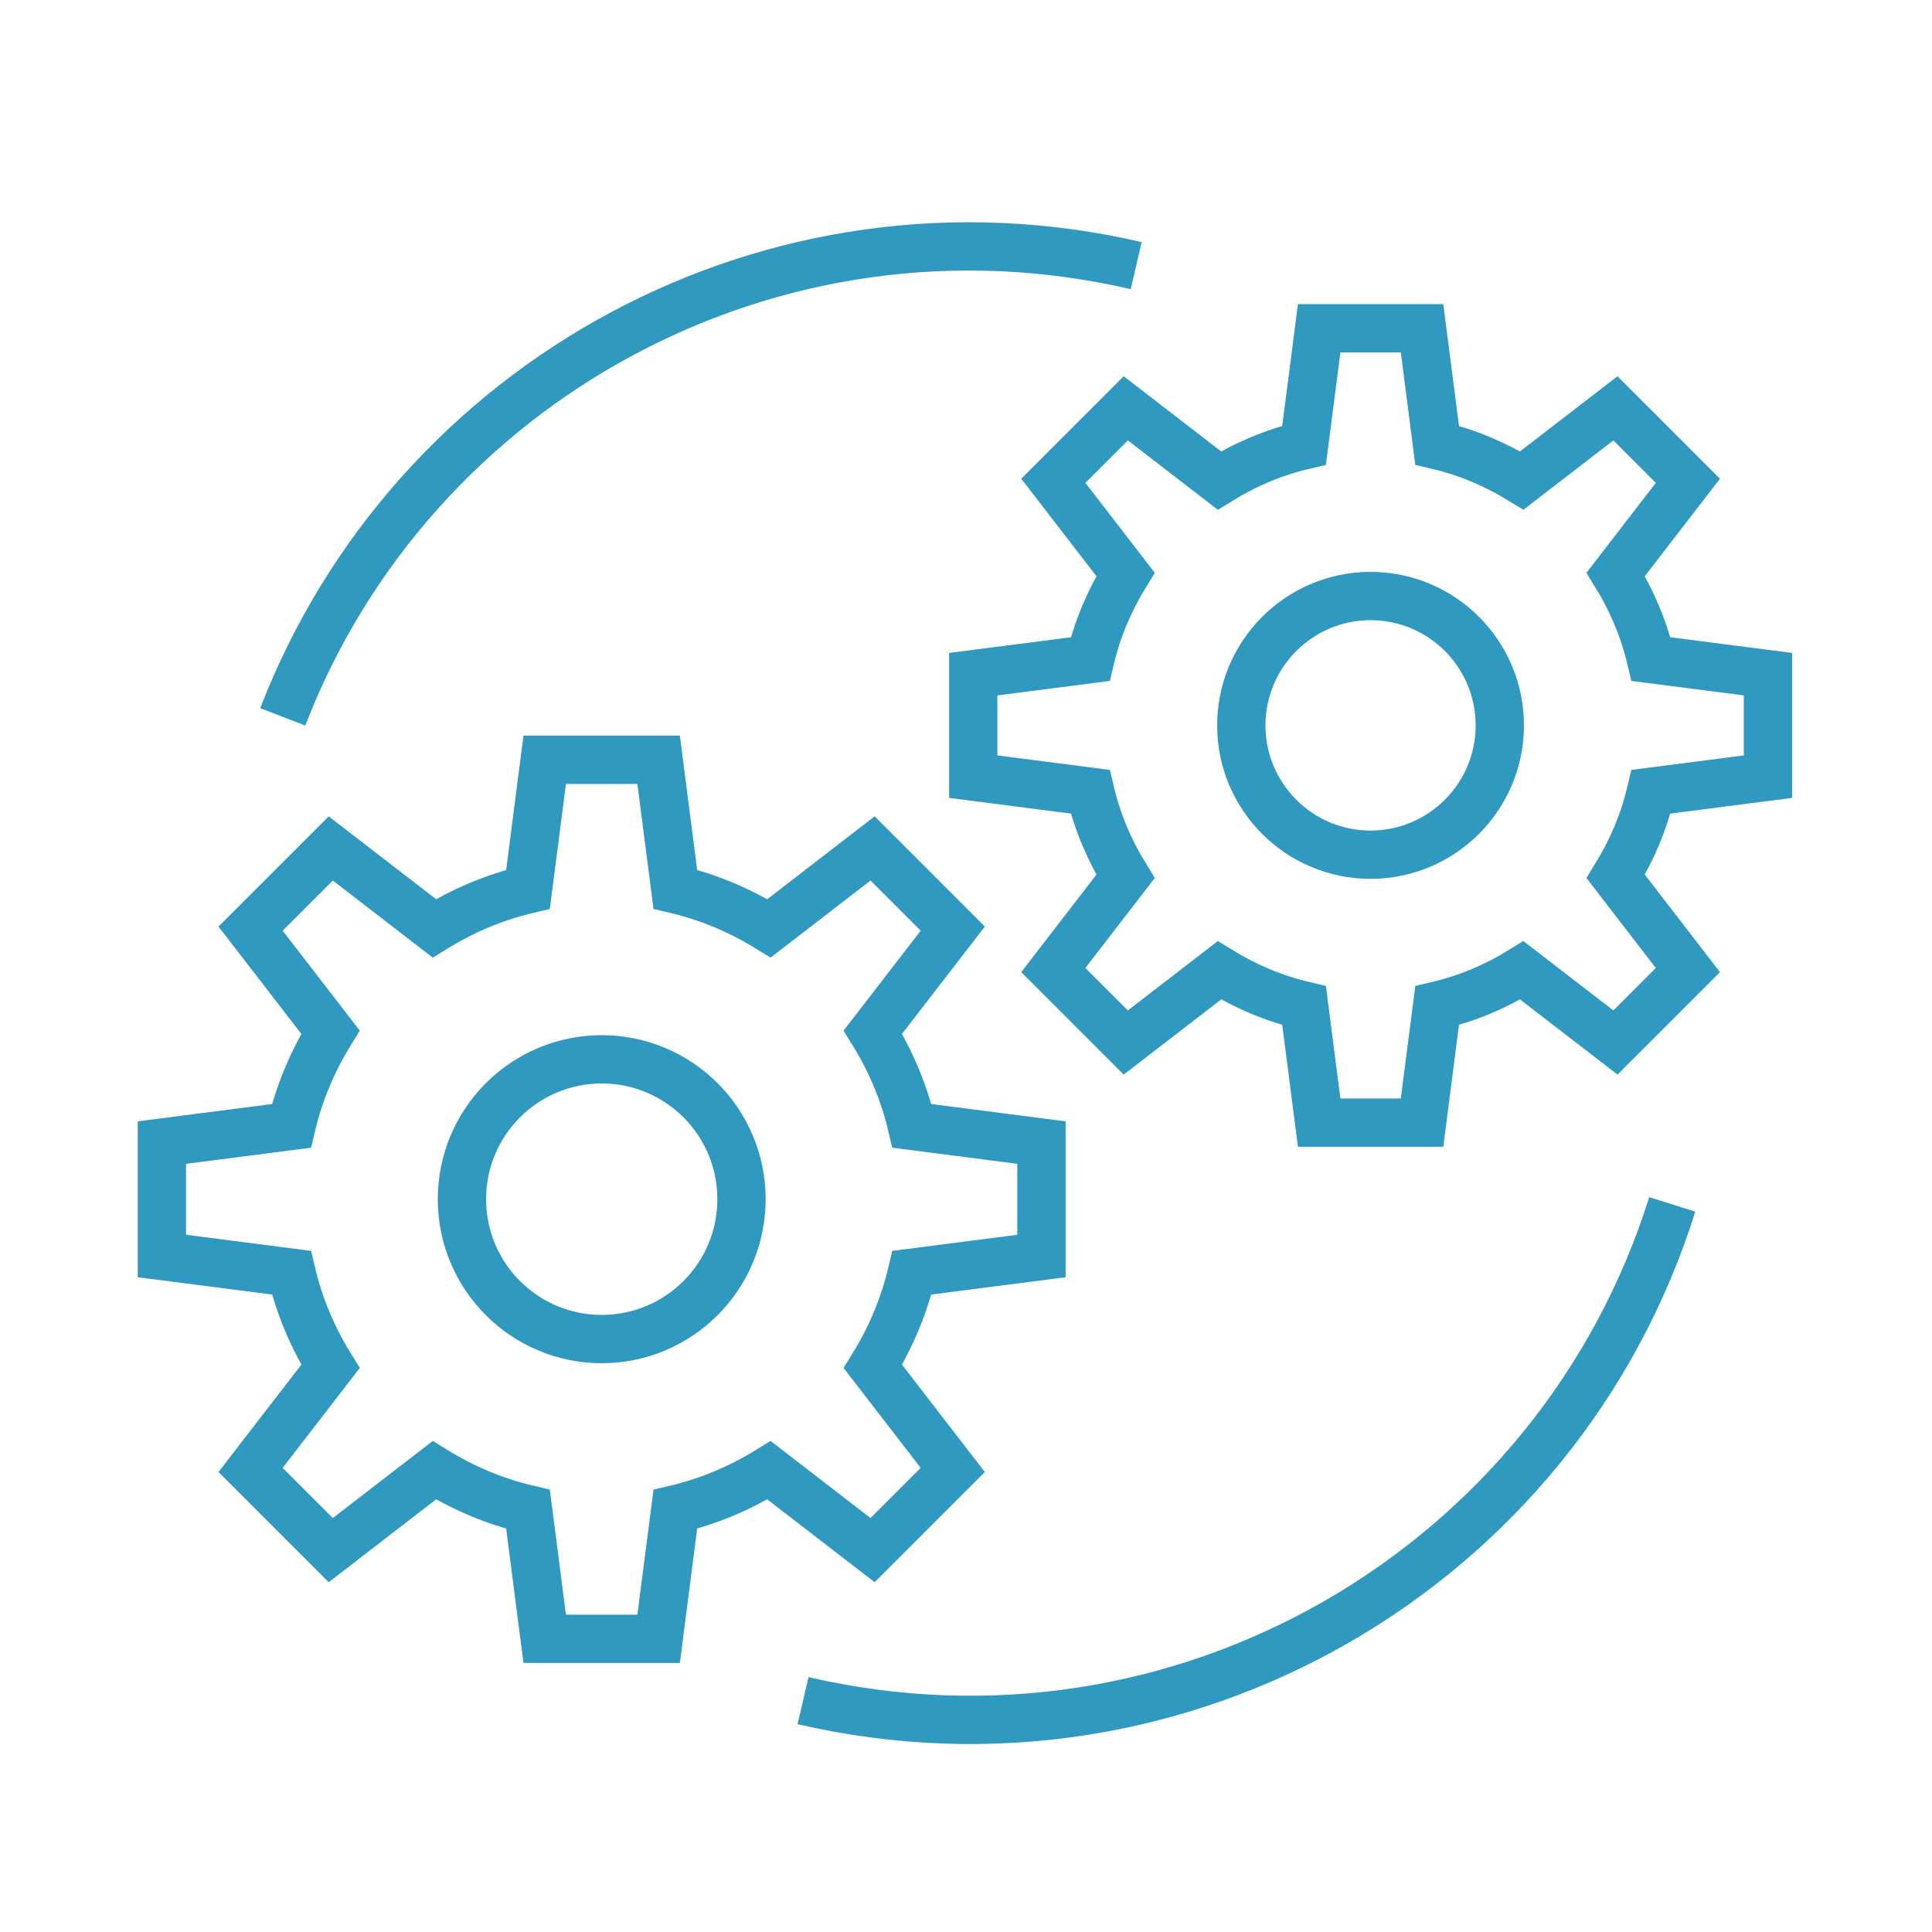
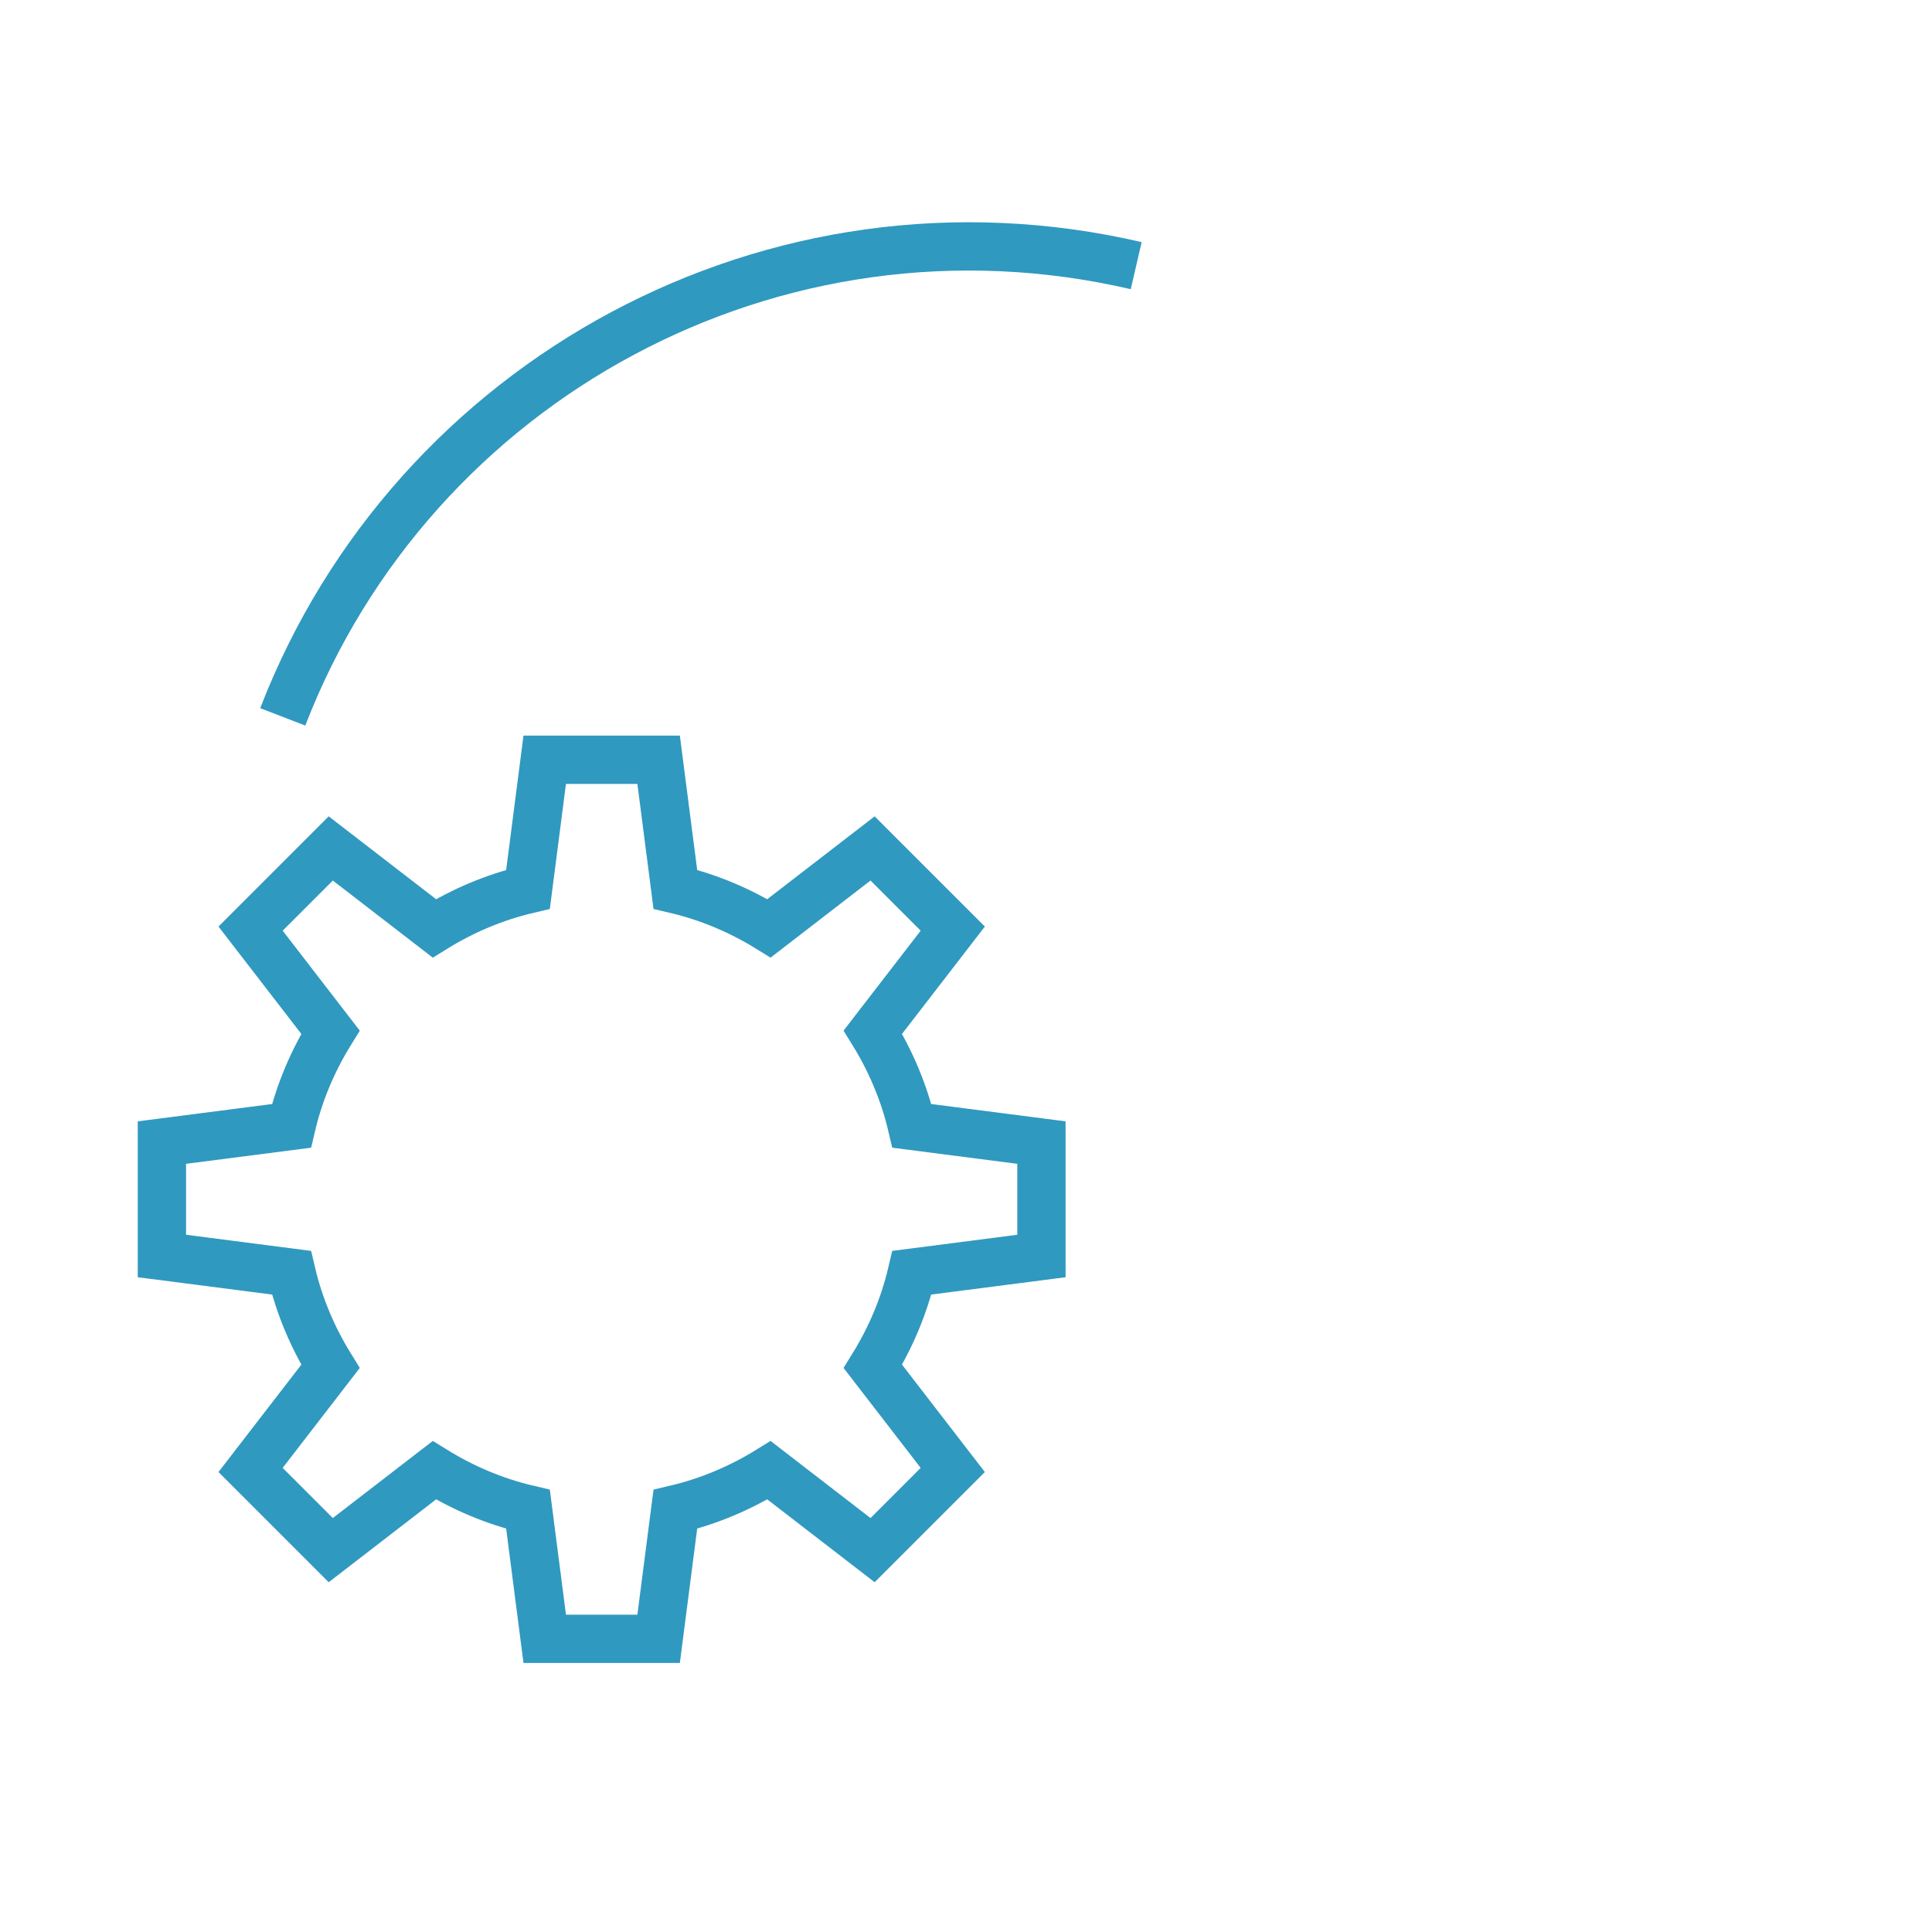
<svg xmlns="http://www.w3.org/2000/svg" width="200" height="200" viewBox="0 0 200 200" fill="none">
  <path d="M56.39 169.65L54.66 156.24C51.17 155.42 47.92 154.03 44.96 152.2C40.5 155.64 34.24 160.47 34.24 160.47L25.94 152.17L34.21 141.45C32.38 138.49 30.99 135.24 30.17 131.75C24.6 131.03 16.76 130.02 16.76 130.02V118.28L30.17 116.55C30.99 113.06 32.38 109.81 34.21 106.85C30.77 102.39 25.94 96.13 25.94 96.13L34.24 87.83L44.96 96.1C47.92 94.27 51.18 92.88 54.66 92.06C55.38 86.49 56.39 78.65 56.39 78.65H68.18L69.91 92.06C73.4 92.88 76.65 94.27 79.61 96.1C84.07 92.66 90.33 87.83 90.33 87.83L98.63 96.13L90.36 106.85C92.19 109.81 93.58 113.06 94.4 116.55C99.97 117.27 107.81 118.28 107.81 118.28V130.02L94.4 131.75C93.58 135.24 92.19 138.49 90.36 141.45C93.8 145.91 98.63 152.17 98.63 152.17L90.33 160.47L79.61 152.2C76.65 154.03 73.39 155.42 69.91 156.24C69.19 161.81 68.18 169.65 68.18 169.65H56.39Z" stroke="#3099BF" stroke-width="5" stroke-miterlimit="10" />
-   <path d="M62.3 138.62C54.3 138.62 47.82 132.14 47.82 124.14C47.82 116.14 54.3 109.66 62.3 109.66H62.28C70.28 109.66 76.76 116.14 76.76 124.14C76.76 132.14 70.28 138.62 62.28 138.62H62.3Z" stroke="#3099BF" stroke-width="5" stroke-miterlimit="10" />
-   <path d="M136.56 116.21L135 104.1C131.85 103.36 128.91 102.1 126.23 100.45C122.2 103.56 116.54 107.92 116.54 107.92L109.04 100.42L116.51 90.73C114.86 88.05 113.6 85.11 112.86 81.96C107.82 81.31 100.75 80.4 100.75 80.4V69.79L112.86 68.23C113.6 65.08 114.86 62.14 116.51 59.46C113.4 55.43 109.04 49.77 109.04 49.77L116.54 42.27L126.23 49.74C128.91 48.08 131.85 46.83 135 46.09C135.65 41.06 136.56 33.98 136.56 33.98H147.21L148.77 46.09C151.92 46.83 154.86 48.09 157.54 49.74C161.57 46.63 167.23 42.27 167.23 42.27L174.73 49.77L167.26 59.46C168.91 62.14 170.17 65.08 170.91 68.23C175.95 68.88 183.02 69.79 183.02 69.79V80.4L170.91 81.96C170.17 85.11 168.91 88.05 167.26 90.73C170.37 94.76 174.73 100.42 174.73 100.42L167.23 107.92L157.54 100.45C154.86 102.11 151.92 103.36 148.77 104.1C148.12 109.13 147.21 116.21 147.21 116.21H136.56Z" stroke="#3099BF" stroke-width="5" stroke-miterlimit="10" />
-   <path d="M141.89 88.48C134.49 88.48 128.5 82.48 128.5 75.09C128.5 67.7 134.5 61.7 141.89 61.7H141.87C149.27 61.7 155.26 67.7 155.26 75.09C155.26 82.48 149.26 88.48 141.87 88.48H141.89Z" stroke="#3099BF" stroke-width="5" stroke-miterlimit="10" />
-   <path d="M173.11 124.68C161.29 162.36 122.23 185.13 83.13 176.05" stroke="#3099BF" stroke-width="5" stroke-linejoin="round" />
  <path d="M29.27 74.21C42.739 39.34 80.159 18.8 117.62 27.5" stroke="#3099BF" stroke-width="5" stroke-linejoin="round" />
</svg>